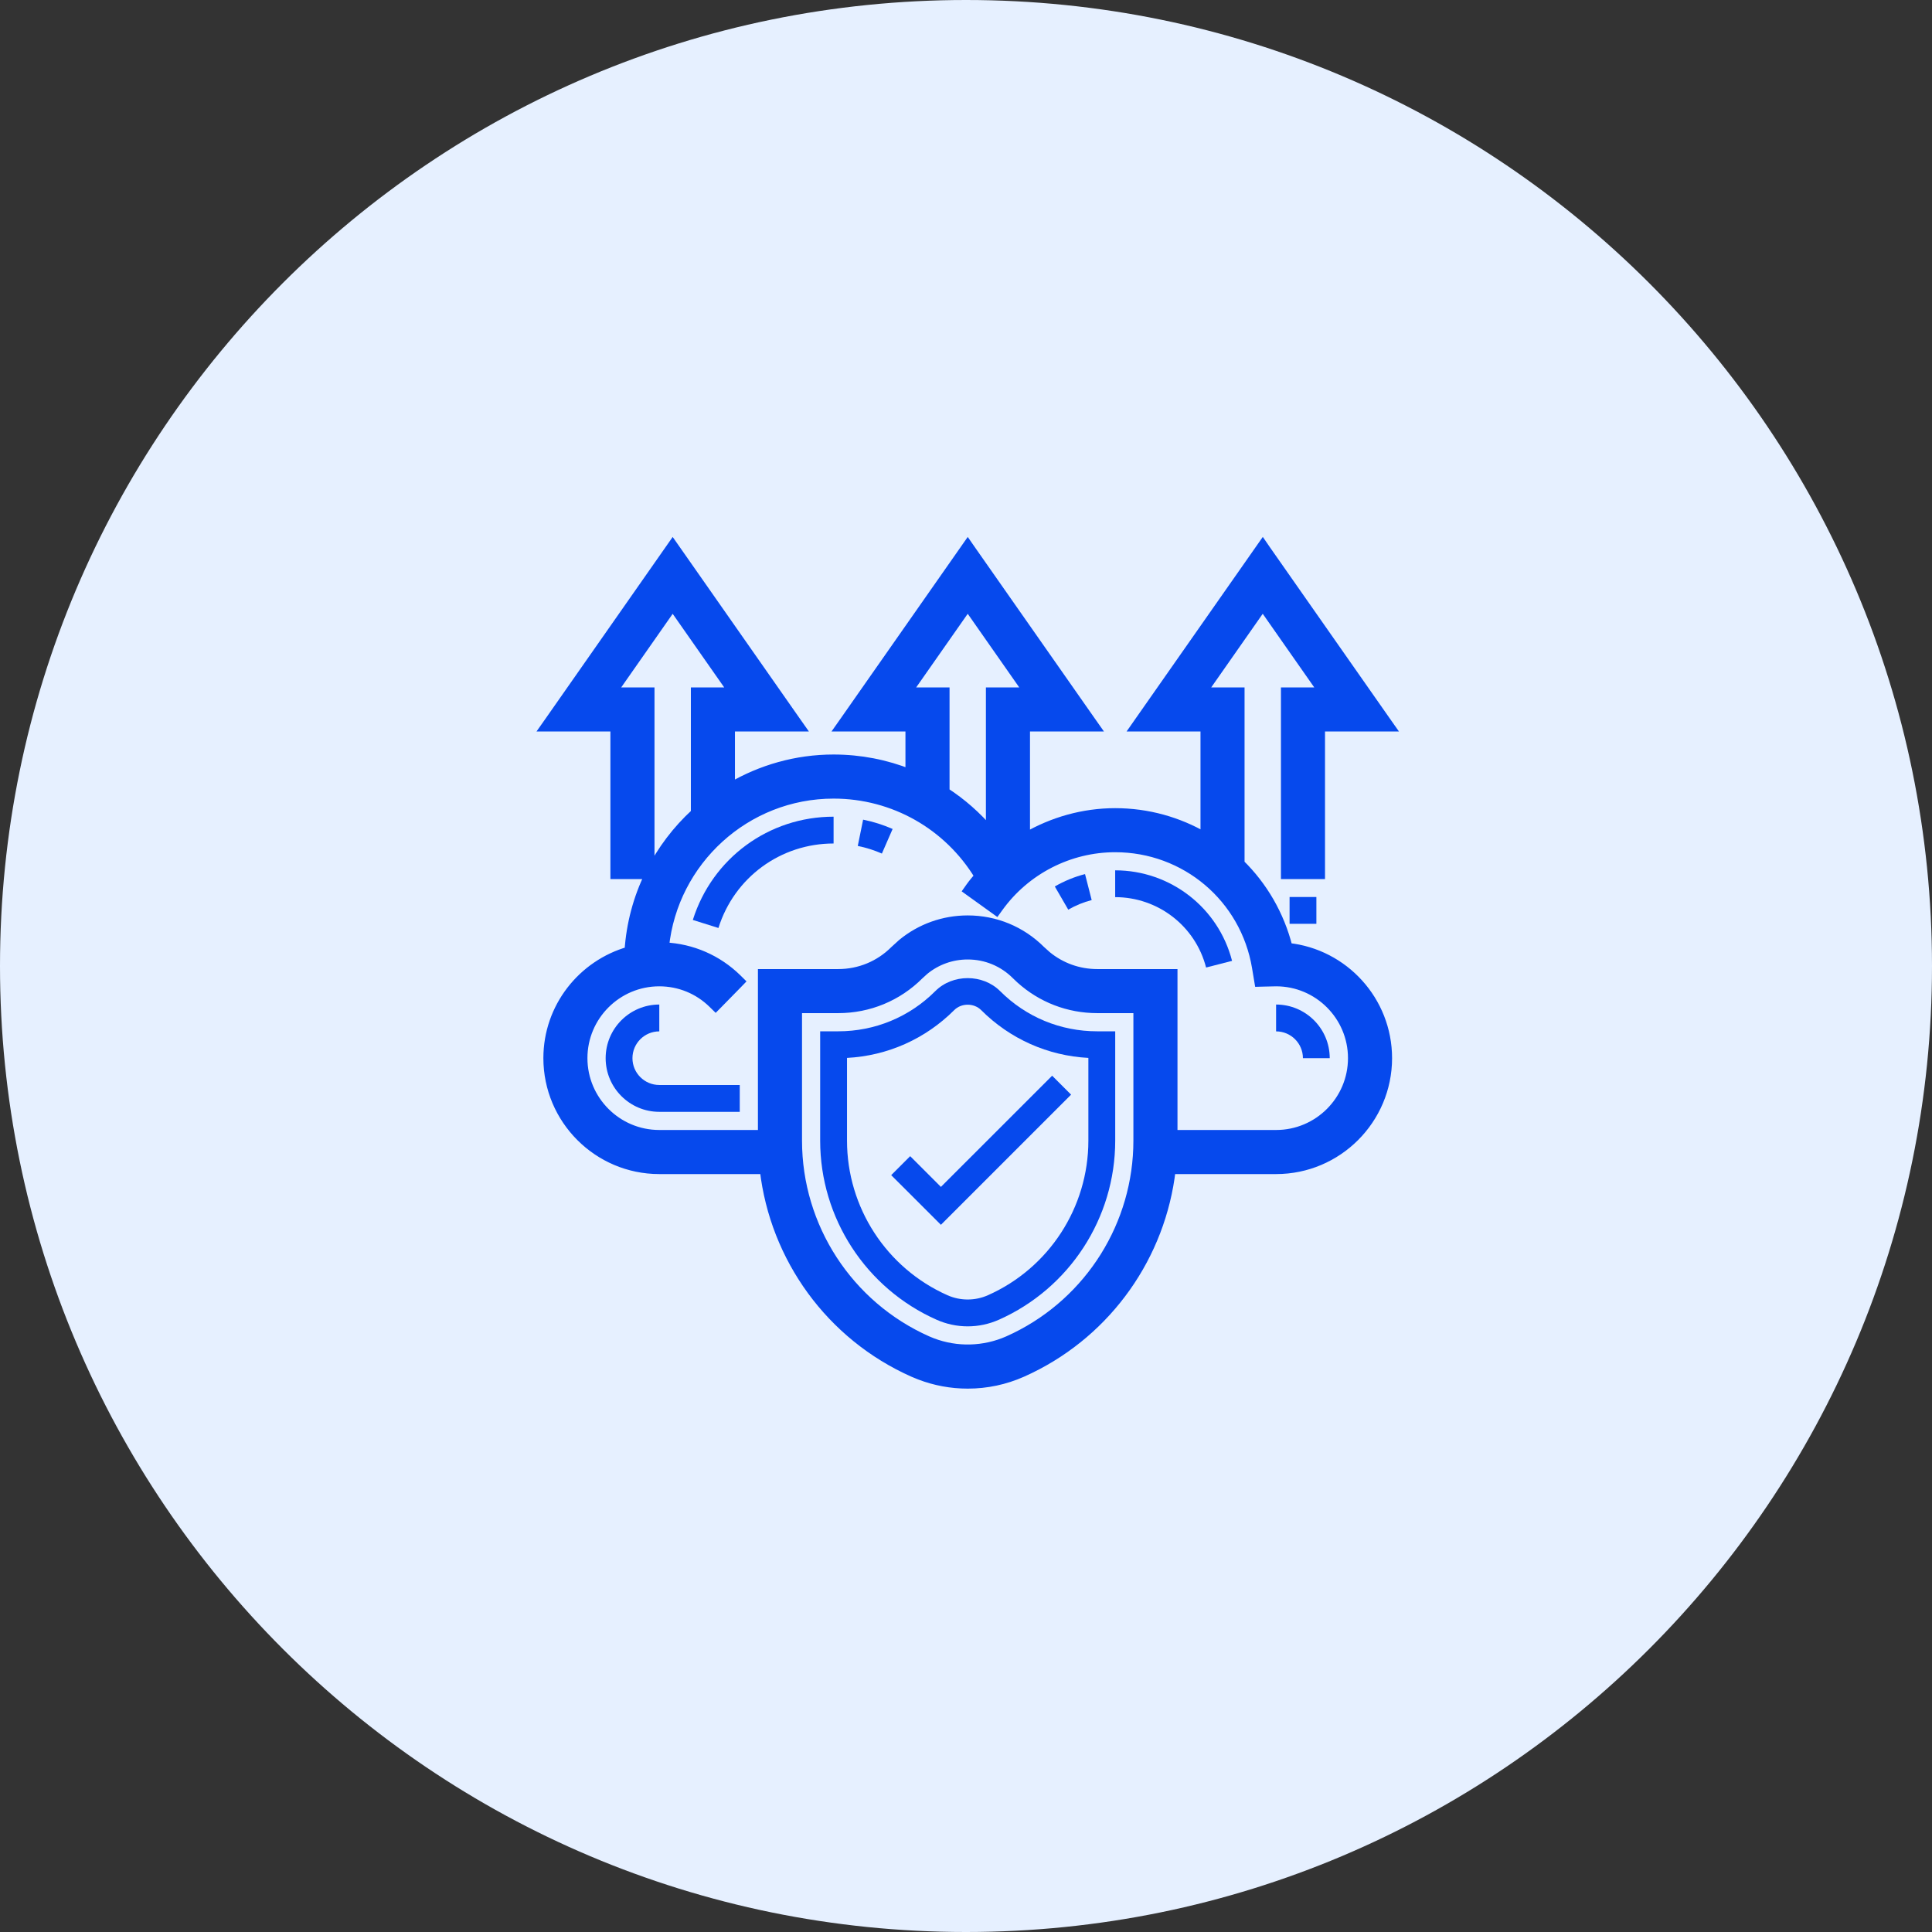
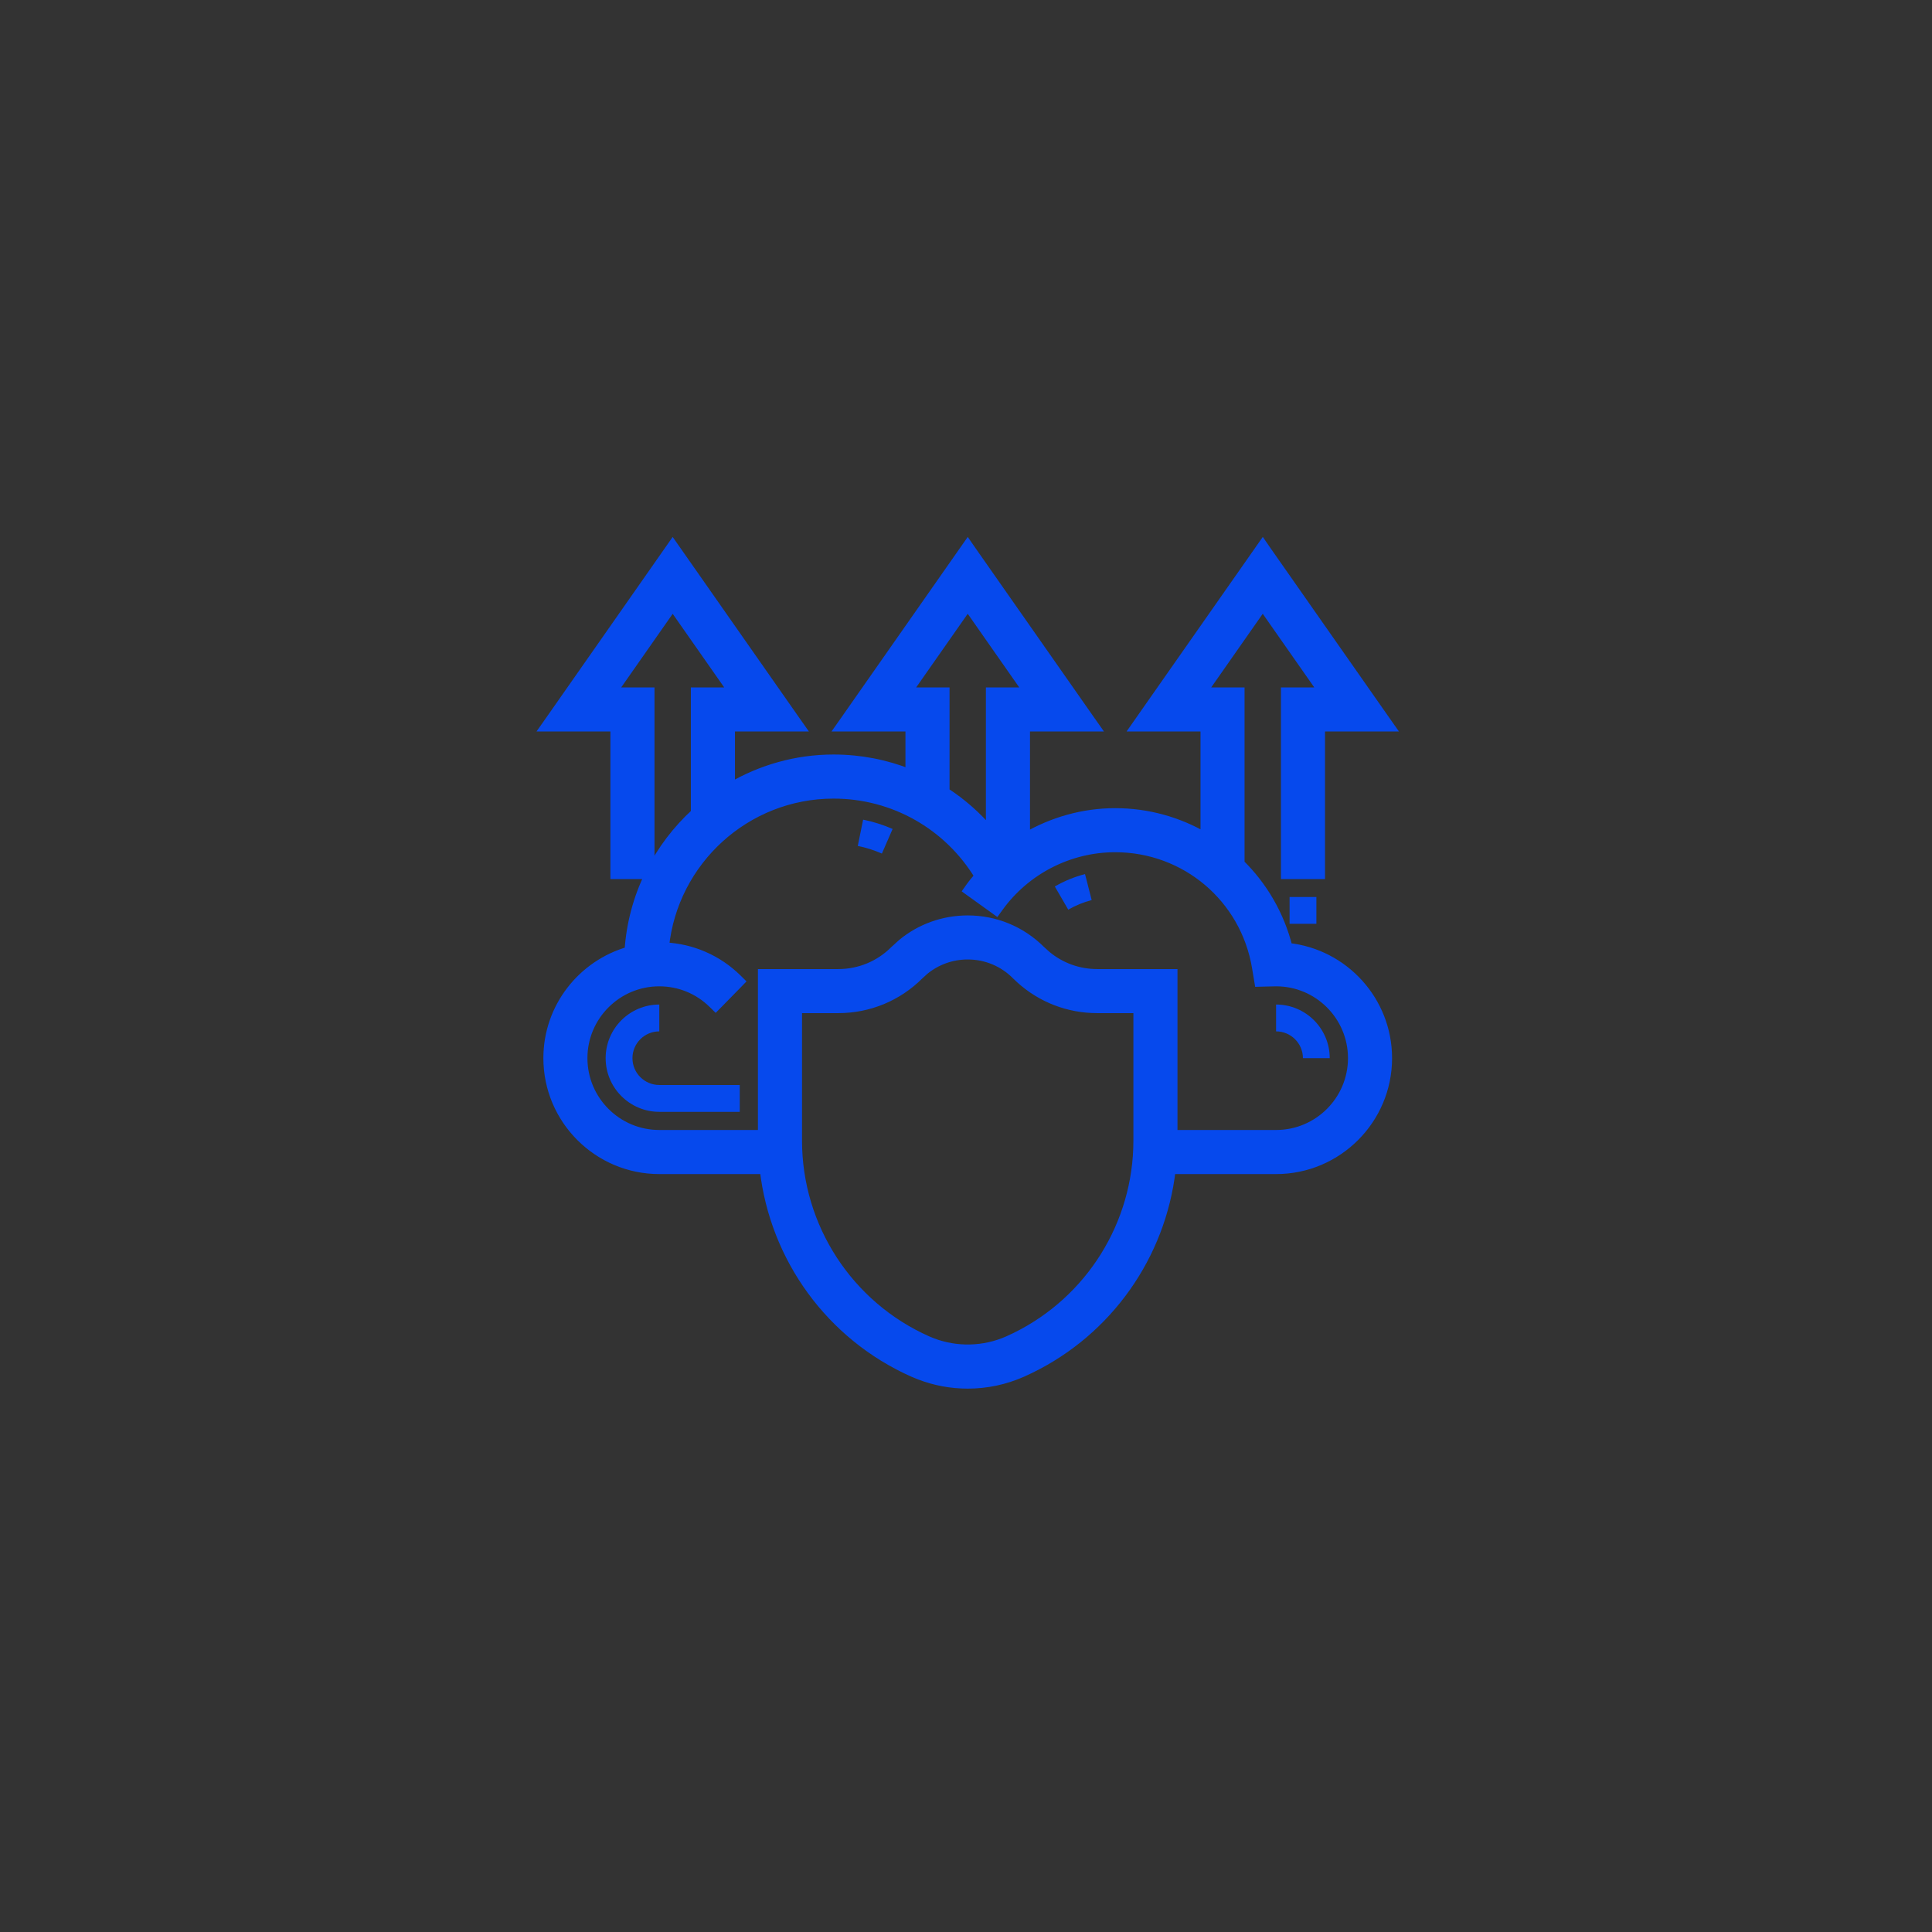
<svg xmlns="http://www.w3.org/2000/svg" width="56" height="56" viewBox="0 0 56 56" fill="none">
  <rect x="0" y="0" width="56" height="56" fill="#333333" stroke="none" />
  <g clip-path="url(#clip0_792_237)">
-     <path d="M28 56C43.464 56 56 43.464 56 28C56 12.536 43.464 0 28 0C12.536 0 0 12.536 0 28C0 43.464 12.536 56 28 56Z" fill="#E6F0FF" />
-     <path d="M28.988 28.727C28.486 28.226 27.612 28.226 27.111 28.727C26.359 29.48 25.359 29.893 24.296 29.893H23.773V33.062C23.773 35.305 25.098 37.343 27.147 38.253C27.433 38.38 27.737 38.445 28.049 38.445C28.362 38.445 28.665 38.38 28.951 38.254C31.001 37.343 32.325 35.305 32.325 33.062V29.893H31.803C30.739 29.893 29.74 29.48 28.988 28.727ZM31.547 33.062C31.547 34.998 30.405 36.757 28.635 37.543C28.263 37.708 27.835 37.708 27.463 37.543C25.694 36.757 24.551 34.998 24.551 33.062V30.664C25.726 30.602 26.822 30.115 27.66 29.277C27.868 29.07 28.23 29.07 28.438 29.277C29.276 30.115 30.372 30.602 31.547 30.664V33.062Z" fill="#0649ED" />
-     <path d="M26.382 33.512L25.832 34.062L27.273 35.502L31.046 31.729L30.497 31.18L27.273 34.403L26.382 33.512Z" fill="#0649ED" />
    <path d="M36.703 15.929L40.171 20.882L40.309 21.078H38.281V25.355H37.254V20.051H38.335L36.601 17.573L34.867 20.051H35.949V25.029C36.612 25.68 37.101 26.511 37.339 27.457C38.959 27.631 40.224 29.005 40.225 30.671C40.225 32.454 38.774 33.906 36.99 33.906H33.952C33.665 36.389 32.131 38.58 29.859 39.684L29.634 39.789C29.131 40.012 28.598 40.125 28.05 40.125C27.57 40.125 27.102 40.038 26.656 39.867L26.466 39.789C24.07 38.724 22.444 36.47 22.148 33.906H19.109C17.326 33.906 15.875 32.454 15.875 30.671C15.875 29.193 16.873 27.95 18.227 27.564C18.278 26.776 18.482 26.03 18.811 25.355H17.818V21.078H15.791L15.929 20.882L19.395 15.929L19.498 15.782L19.601 15.929L23.068 20.882L23.206 21.078H21.178V22.808C22.056 22.295 23.074 21.995 24.163 21.995C24.935 21.995 25.681 22.143 26.37 22.417V21.078H24.342L24.48 20.882L27.947 15.929L28.05 15.782L28.152 15.929L31.62 20.882L31.758 21.078H29.73V24.258C30.509 23.805 31.401 23.55 32.325 23.55C33.269 23.55 34.156 23.805 34.922 24.25V21.078H32.894L33.031 20.882L36.499 15.929L36.602 15.782L36.703 15.929ZM28.05 27.686C27.587 27.686 27.149 27.844 26.796 28.134L26.65 28.267C26.022 28.895 25.185 29.241 24.296 29.241H23.122V33.062C23.122 35.563 24.599 37.834 26.884 38.85L27.023 38.907C27.729 39.177 28.521 39.158 29.217 38.85L29.429 38.751C31.592 37.692 32.977 35.484 32.977 33.062V29.241H31.804C30.97 29.241 30.183 28.937 29.569 28.381L29.449 28.267C29.076 27.892 28.579 27.686 28.05 27.686ZM24.163 23.023C21.619 23.023 19.523 24.963 19.267 27.441C20.059 27.479 20.802 27.801 21.373 28.36L21.462 28.448L21.375 28.538L20.831 29.093L20.743 29.182L20.654 29.095C20.239 28.688 19.691 28.464 19.109 28.464C17.892 28.464 16.902 29.454 16.902 30.671C16.902 31.888 17.892 32.878 19.109 32.878H22.094V28.214H24.296C24.911 28.214 25.489 27.975 25.924 27.54L26.145 27.339C26.681 26.899 27.347 26.659 28.05 26.659C28.853 26.659 29.608 26.972 30.176 27.54L30.346 27.693C30.756 28.03 31.265 28.214 31.804 28.214H34.005V32.878H36.99C38.207 32.878 39.197 31.888 39.197 30.671C39.197 29.454 38.207 28.464 36.99 28.464L36.595 28.473L36.487 28.476L36.469 28.368L36.414 28.038C36.078 26.032 34.359 24.577 32.325 24.577C30.994 24.577 29.734 25.223 28.954 26.305L28.881 26.406L28.78 26.333L28.148 25.879L28.048 25.807L28.12 25.705C28.199 25.595 28.286 25.492 28.371 25.394C27.479 23.924 25.9 23.023 24.163 23.023ZM17.765 20.051H18.846V25.286C19.173 24.634 19.617 24.051 20.15 23.562V20.051H21.232L19.498 17.574L17.765 20.051ZM26.315 20.051H27.398V22.949C27.884 23.264 28.323 23.65 28.702 24.098V20.051H29.784L28.05 17.573L26.315 20.051Z" fill="#0649ED" stroke="#0649ED" stroke-width="0.25" />
    <path d="M18.332 30.672C18.332 30.243 18.681 29.895 19.11 29.895V29.117C18.252 29.117 17.555 29.814 17.555 30.672C17.555 31.529 18.252 32.227 19.11 32.227H21.442V31.449H19.11C18.681 31.449 18.332 31.101 18.332 30.672Z" fill="#0649ED" />
-     <path d="M20.082 26.665L20.824 26.898C21.284 25.433 22.625 24.449 24.162 24.449V23.672C22.284 23.672 20.645 24.875 20.082 26.665Z" fill="#0649ED" />
    <path d="M24.863 24.52C25.102 24.568 25.337 24.642 25.562 24.741L25.873 24.028C25.598 23.908 25.311 23.817 25.018 23.758L24.863 24.52Z" fill="#0649ED" />
    <path d="M30.574 25.695L30.964 26.367C31.177 26.244 31.406 26.15 31.643 26.089L31.45 25.336C31.143 25.415 30.849 25.536 30.574 25.695Z" fill="#0649ED" />
-     <path d="M32.324 25.227V26.004C33.566 26.004 34.65 26.843 34.959 28.044L35.712 27.851C35.315 26.306 33.921 25.227 32.324 25.227Z" fill="#0649ED" />
    <path d="M36.988 29.117V29.895C37.417 29.895 37.766 30.243 37.766 30.672H38.543C38.543 29.814 37.846 29.117 36.988 29.117Z" fill="#0649ED" />
    <path d="M37.379 26H38.156V26.777H37.379V26Z" fill="#0649ED" />
  </g>
  <defs>
    <clipPath id="clip0_792_237">
      <rect width="56" height="56" fill="white" />
    </clipPath>
  </defs>
</svg>